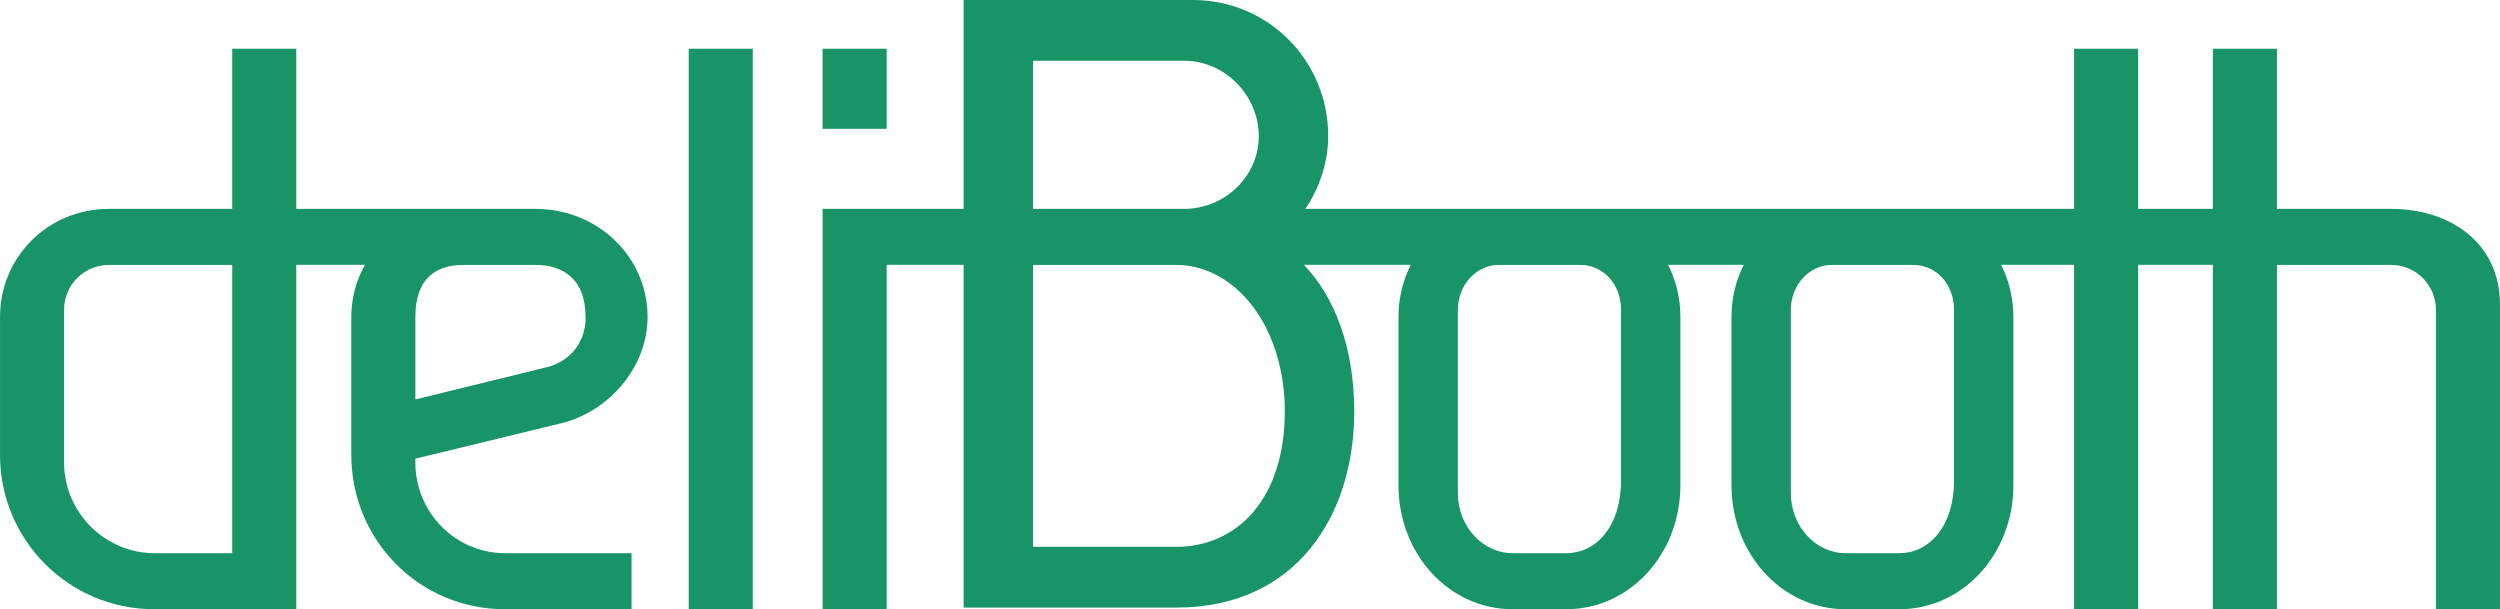
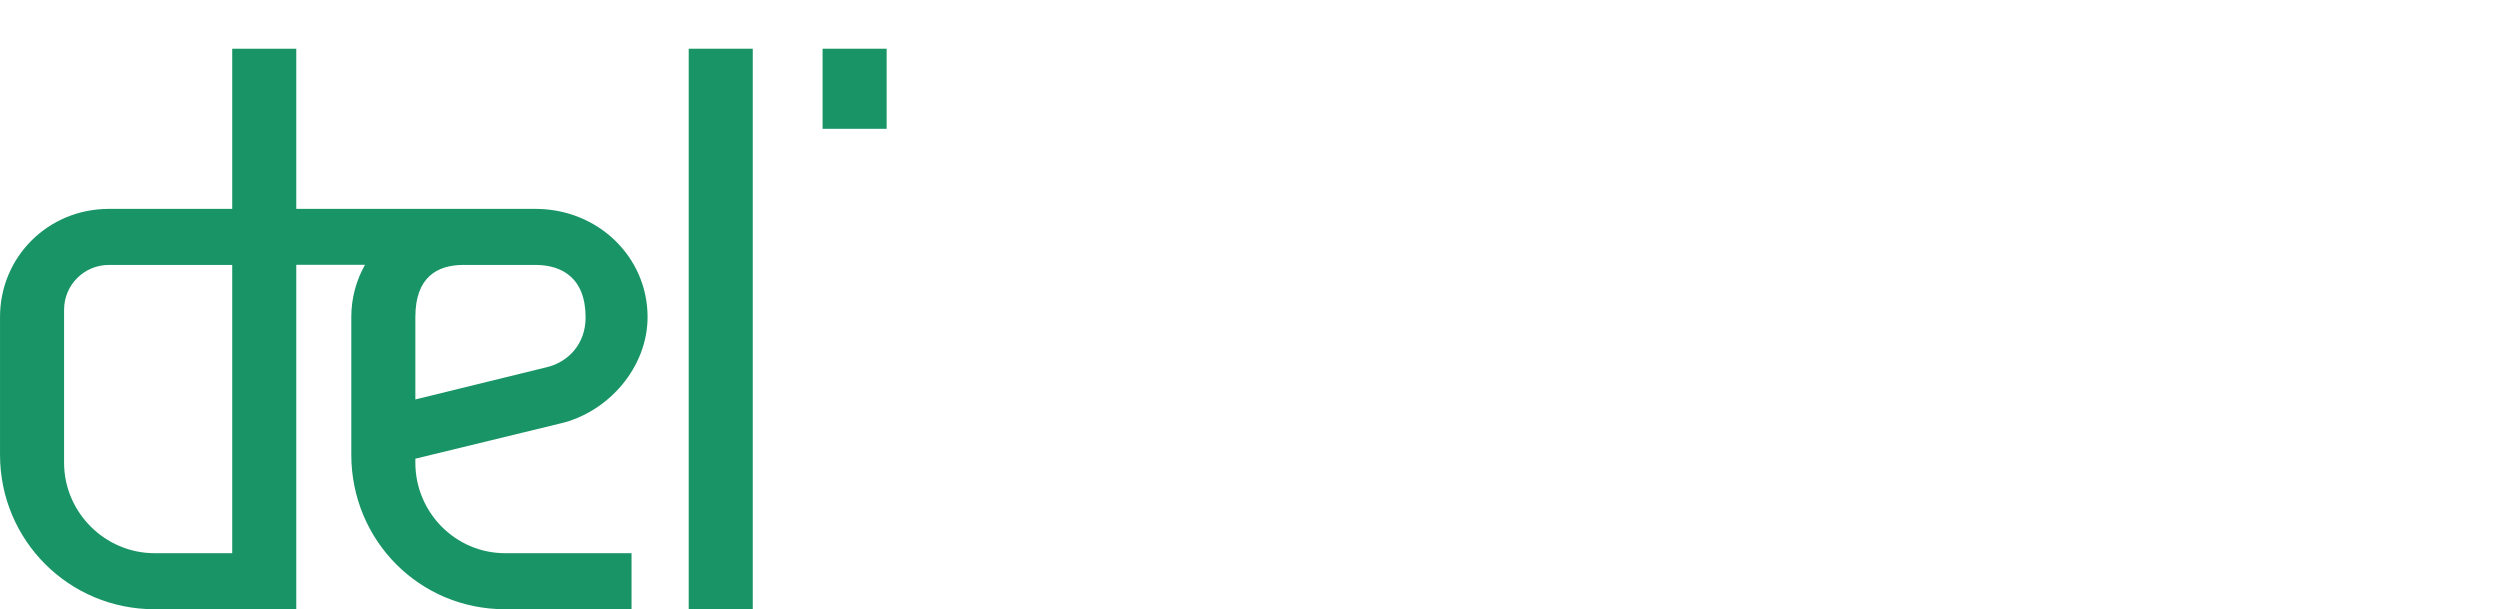
<svg xmlns="http://www.w3.org/2000/svg" xmlns:ns1="http://www.inkscape.org/namespaces/inkscape" xmlns:ns2="http://sodipodi.sourceforge.net/DTD/sodipodi-0.dtd" width="120.641mm" height="29.4mm" viewBox="0 0 427.469 104.175" id="svg7629" version="1.1" ns1:version="0.91 r13725" ns2:docname="db_logo_green.svg">
  <defs id="defs7631" />
  <ns2:namedview id="base" pagecolor="#ffffff" bordercolor="#666666" borderopacity="1.0" ns1:pageopacity="0.0" ns1:pageshadow="2" ns1:zoom="0.35" ns1:cx="-1249.8371" ns1:cy="-730.7697" ns1:document-units="px" ns1:current-layer="layer1" showgrid="false" ns1:window-width="1851" ns1:window-height="1056" ns1:window-x="69" ns1:window-y="1104" ns1:window-maximized="1" fit-margin-top="0" fit-margin-left="0" fit-margin-right="0" fit-margin-bottom="0" />
  <g ns1:label="Ebene 1" ns1:groupmode="layer" id="layer1" transform="translate(-151.98,-497.418)">
    <g transform="matrix(1.25,0,0,-1.25,-171.05,704.226)" id="g4370" style="fill:#189466;fill-opacity:1">
      <path ns1:connector-curvature="0" id="path4162" style="fill:#189466;fill-opacity:1;fill-rule:nonzero;stroke:none" d="m 352.632,158.782 8.762,0 0,-76.675 -8.762,0 0,76.675 z" />
      <g transform="translate(331.67,129.206)" id="g4164" style="fill:#189466;fill-opacity:1">
        <path ns1:connector-curvature="0" id="path4166" style="fill:#189466;fill-opacity:1;fill-rule:nonzero;stroke:none" d="m 0,0 c 3.505,0 6.857,-1.678 6.857,-7.184 0,-3.721 -2.478,-6.179 -5.436,-6.837 l -17.852,-4.38 0,11.281 c 0,5.421 2.957,7.12 6.572,7.12 L 0,0 Z m -41.483,-39.432 -10.622,0 c -6.793,0 -12.378,5.587 -12.378,12.378 l 0,20.92 c 0,3.396 2.739,6.134 6.134,6.134 l 16.866,0 0,-39.432 z m 25.052,12.378 0,0.549 19.825,4.818 c 6.573,1.533 11.94,7.666 11.94,14.567 0,8.216 -6.793,14.787 -15.336,14.787 l -3.23,0 -6.628,0 -22.861,0 0,21.909 -8.762,0 0,-21.909 -14.906,0 -1.96,0 c -8.326,0 -14.897,-6.571 -14.897,-14.787 l 0,-18.838 c 0,-11.721 9.42,-21.141 21.141,-21.141 l 19.384,0 0,47.114 9.403,0 c -1.196,-2.112 -1.875,-4.54 -1.875,-7.135 l 0,-18.838 c 0,-11.721 9.309,-21.141 21.03,-21.141 l 17.305,0 0,7.667 -17.305,0 c -6.791,0 -12.268,5.587 -12.268,12.378" />
      </g>
      <path ns1:connector-curvature="0" id="path4168" style="fill:#189466;fill-opacity:1;fill-rule:nonzero;stroke:none" d="m 379.708,158.782 -8.763,0 0,-10.955 8.763,0 0,10.955 z" />
      <g transform="translate(399.738,157.139)" id="g4170" style="fill:#189466;fill-opacity:1">
-         <path ns1:connector-curvature="0" id="path4172" style="fill:#189466;fill-opacity:1;fill-rule:nonzero;stroke:none" d="m 0,0 20.663,0 c 5.58,0 10.211,-4.752 10.211,-10.329 0,-5.468 -4.631,-9.937 -10.211,-9.937 L 0,-20.266 0,0 Z m 125.98,-57.435 c 0,-6.205 -3.35,-9.929 -7.508,-9.929 l -7.309,0 c -4.159,0 -7.508,3.724 -7.508,8.216 l 0,25.082 c 0,3.395 2.538,6.133 5.582,6.133 l 11.162,0 c 3.145,0 5.581,-2.625 5.581,-6.133 l 0,-23.369 z m -45.552,0 c 0,-6.205 -3.348,-9.929 -7.508,-9.929 l -7.308,0 c -4.158,0 -7.508,3.724 -7.508,8.216 l 0,25.082 c 0,3.395 2.537,6.133 5.581,6.133 l 11.162,0 c 3.146,0 5.581,-2.625 5.581,-6.133 l 0,-23.369 z m -60.834,-9.056 -19.594,0 0,38.558 19.594,0 c 7.956,0 14.84,-8.259 14.84,-20.058 0,-11.8 -6.421,-18.5 -14.84,-18.5 m 166.17,46.225 -15.615,0 0,21.91 -8.762,0 0,-21.91 -10.223,0 0,21.91 -8.763,0 0,-21.91 -22.002,0 -11.162,0 -34.39,0 -11.162,0 -26.439,0 c 1.918,2.848 3.126,6.368 3.126,9.937 C 40.372,0 32.18,8.308 21.851,8.308 l -31.35,0 0,-28.574 -10.53,0 -1,0 -7.763,0 0,-54.765 8.763,0 0,47.113 10.53,0 0,-46.888 29.093,0 c 16.505,0 24.339,12.715 24.339,26.815 0,8.735 -2.677,15.698 -6.882,20.073 l 14.615,0 c -1.071,-2.111 -1.681,-4.54 -1.681,-7.135 l 0,-22.999 c 0,-9.423 6.899,-16.979 15.627,-16.979 l 7.308,0 c 8.728,0 15.627,7.556 15.627,16.979 l 0,22.999 c 0,2.595 -0.61,5.024 -1.68,7.135 l 10.349,0 c -1.07,-2.111 -1.679,-4.54 -1.679,-7.135 l 0,-22.999 c 0,-9.423 6.899,-16.979 15.626,-16.979 l 7.309,0 c 8.727,0 15.626,7.556 15.626,16.979 l 0,22.999 c 0,2.595 -0.609,5.024 -1.68,7.135 l 9.983,0 0,-47.113 8.763,0 0,47.113 10.223,0 0,-47.113 8.762,0 0,47.098 15.615,0 c 3.395,0 6.134,-2.738 6.134,-6.133 l 0,-40.965 8.763,0 0,41.692 c 0,8.216 -6.572,13.073 -14.897,13.073" />
-       </g>
+         </g>
    </g>
  </g>
</svg>